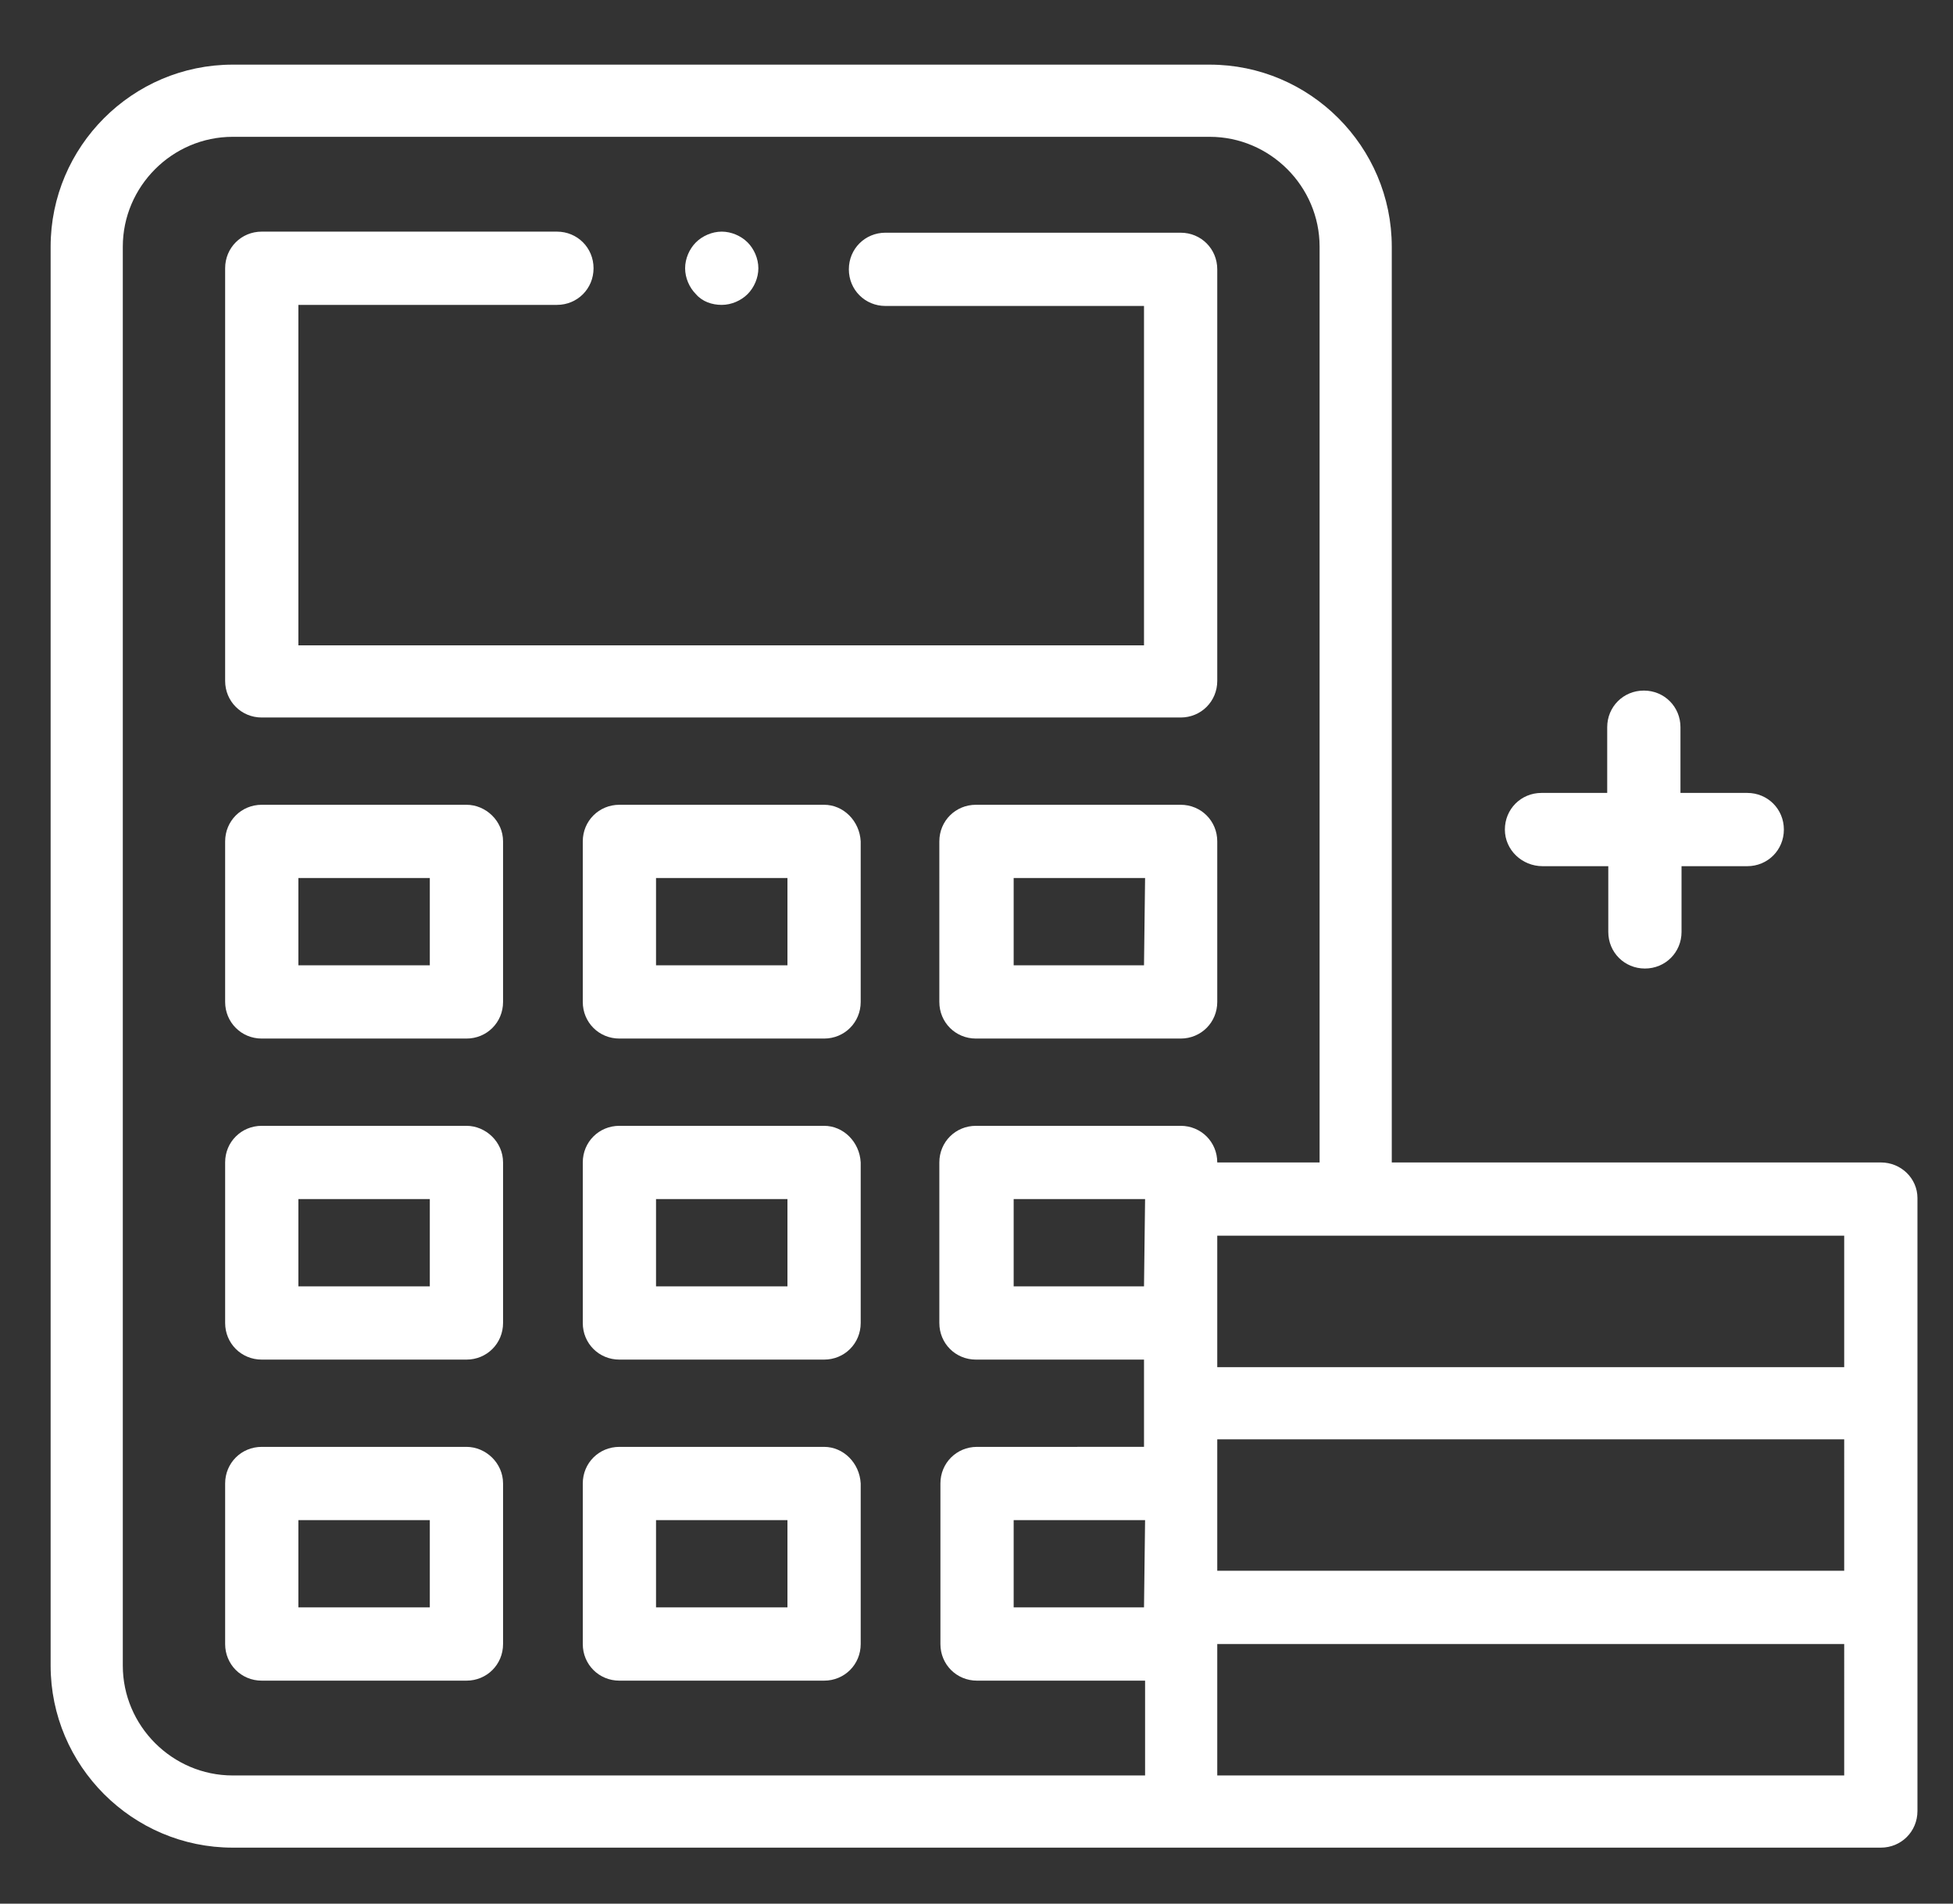
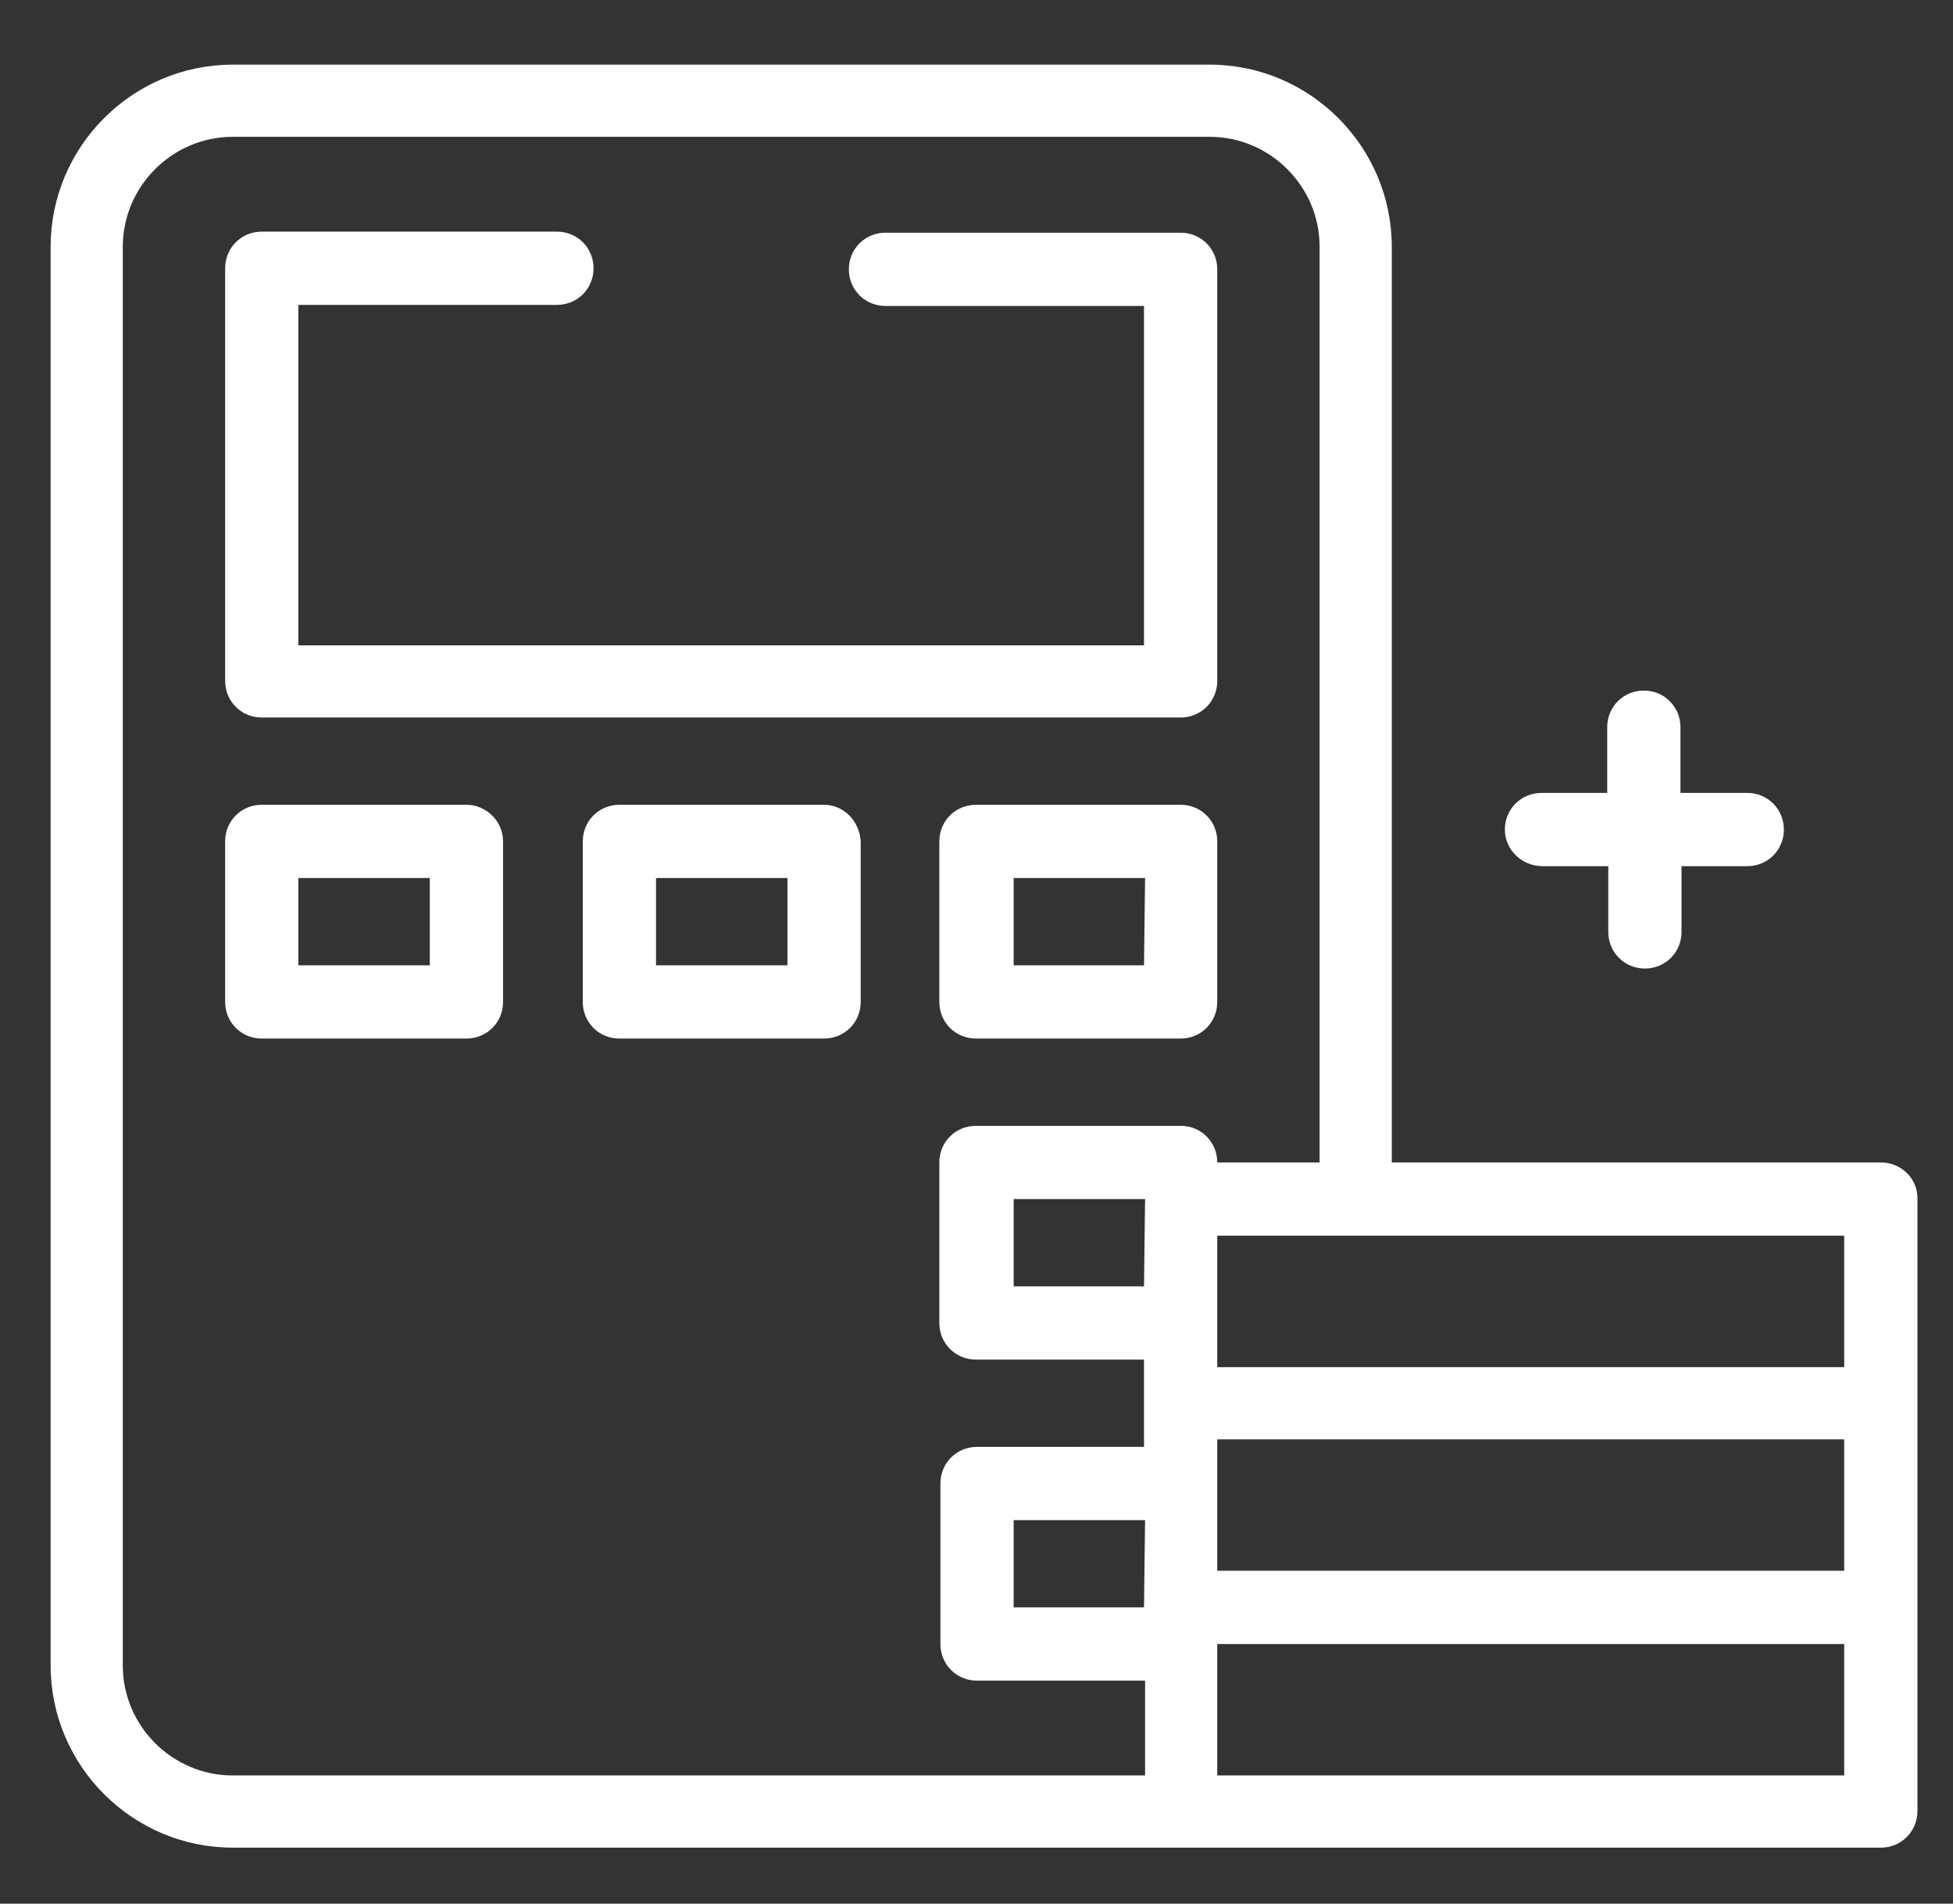
<svg xmlns="http://www.w3.org/2000/svg" version="1.1" id="Calque_1" x="0px" y="0px" viewBox="0 0 181.3 176.7" style="enable-background:new 0 0 181.3 176.7;" xml:space="preserve">
  <rect x="0" y="0" width="181.3" height="176.7" fill="#333333" stroke="none" />
  <style type="text/css">
	.st0{fill:#FFFFFF;}
</style>
  <g>
    <path class="st0" d="M113,63.2V25c0-1.9-1.5-3.4-3.4-3.4H82.2c-1.9,0-3.4,1.5-3.4,3.4s1.5,3.4,3.4,3.4h24v31.5H27.7V28.3h24   c1.9,0,3.4-1.5,3.4-3.4s-1.5-3.4-3.4-3.4H24.3c-1.9,0-3.4,1.5-3.4,3.4v38.3c0,1.9,1.5,3.4,3.4,3.4h85.3   C111.5,66.6,113,65.1,113,63.2z" />
    <path class="st0" d="M143.2,80.4L143.2,80.4h6.1v6.1c0,1.9,1.5,3.4,3.4,3.4s3.4-1.5,3.4-3.4v-6.1h6.1c1.9,0,3.4-1.5,3.4-3.4   s-1.5-3.4-3.4-3.4H156v-6.1c0-1.9-1.5-3.4-3.4-3.4s-3.4,1.5-3.4,3.4v6.1h-6.1c-1.9,0-3.4,1.5-3.4,3.4S141.3,80.4,143.2,80.4z" />
    <path class="st0" d="M76.5,74.7h-19c-1.9,0-3.4,1.5-3.4,3.4V93c0,1.9,1.5,3.4,3.4,3.4h19c1.9,0,3.4-1.5,3.4-3.4V78.1   C79.8,76.2,78.3,74.7,76.5,74.7z M73.1,89.6H60.9v-8.1h12.2V89.6z" />
    <path class="st0" d="M43.3,74.7h-19c-1.9,0-3.4,1.5-3.4,3.4V93c0,1.9,1.5,3.4,3.4,3.4h19c1.9,0,3.4-1.5,3.4-3.4V78.1   C46.7,76.2,45.1,74.7,43.3,74.7z M39.9,89.6H27.7v-8.1h12.2V89.6z" />
    <path class="st0" d="M113,78.1c0-1.9-1.5-3.4-3.4-3.4h-19c-1.9,0-3.4,1.5-3.4,3.4V93c0,1.9,1.5,3.4,3.4,3.4h19   c1.9,0,3.4-1.5,3.4-3.4V78.1z M106.2,89.6H94.1v-8.1h12.2L106.2,89.6L106.2,89.6z" />
-     <path class="st0" d="M76.5,104.5h-19c-1.9,0-3.4,1.5-3.4,3.4v14.9c0,1.9,1.5,3.4,3.4,3.4h19c1.9,0,3.4-1.5,3.4-3.4v-14.9   C79.8,106,78.3,104.5,76.5,104.5z M73.1,119.4H60.9v-8.1h12.2V119.4z" />
-     <path class="st0" d="M43.3,104.5h-19c-1.9,0-3.4,1.5-3.4,3.4v14.9c0,1.9,1.5,3.4,3.4,3.4h19c1.9,0,3.4-1.5,3.4-3.4v-14.9   C46.7,106,45.1,104.5,43.3,104.5z M39.9,119.4H27.7v-8.1h12.2V119.4z" />
-     <path class="st0" d="M76.5,134.3h-19c-1.9,0-3.4,1.5-3.4,3.4v14.9c0,1.9,1.5,3.4,3.4,3.4h19c1.9,0,3.4-1.5,3.4-3.4v-14.9   C79.8,135.8,78.3,134.3,76.5,134.3z M73.1,149.2H60.9v-8.1h12.2V149.2z" />
-     <path class="st0" d="M43.3,134.3h-19c-1.9,0-3.4,1.5-3.4,3.4v14.9c0,1.9,1.5,3.4,3.4,3.4h19c1.9,0,3.4-1.5,3.4-3.4v-14.9   C46.7,135.8,45.1,134.3,43.3,134.3z M39.9,149.2H27.7v-8.1h12.2V149.2z" />
-     <path class="st0" d="M67,28.3c0.9,0,1.8-0.4,2.4-1s1-1.5,1-2.4s-0.4-1.8-1-2.4s-1.5-1-2.4-1s-1.8,0.4-2.4,1s-1,1.5-1,2.4   s0.4,1.8,1,2.4C65.2,28,66.1,28.3,67,28.3z" />
    <path class="st0" d="M174.6,107.9h-45.4v-85c0-9.3-7.6-16.9-16.9-16.9H21.6C12.3,6,4.7,13.6,4.7,22.9v131.7   c0,9.3,7.6,16.9,16.9,16.9h153c1.9,0,3.4-1.5,3.4-3.4v-56.9C178,109.4,176.5,107.9,174.6,107.9z M106.2,149.2H94.1v-8.1h12.2   L106.2,149.2L106.2,149.2z M106.2,119.4H94.1v-8.1h12.2L106.2,119.4L106.2,119.4z M109.6,104.5h-19c-1.9,0-3.4,1.5-3.4,3.4v14.9   c0,1.9,1.5,3.4,3.4,3.4h15.6v8.1H90.7c-1.9,0-3.4,1.5-3.4,3.4v14.9c0,1.9,1.5,3.4,3.4,3.4h15.6v8.8H21.6c-5.6,0-10.2-4.6-10.2-10.2   V22.9c0-5.6,4.6-10.2,10.2-10.2h90.7c5.6,0,10.2,4.6,10.2,10.2v85H113C113,106,111.5,104.5,109.6,104.5z M171.2,164.8H113v-12.2   h58.2V164.8z M171.2,145.8H113v-12.2h58.2V145.8z M171.2,126.9H113v-12.2h58.2V126.9z" />
  </g>
</svg>